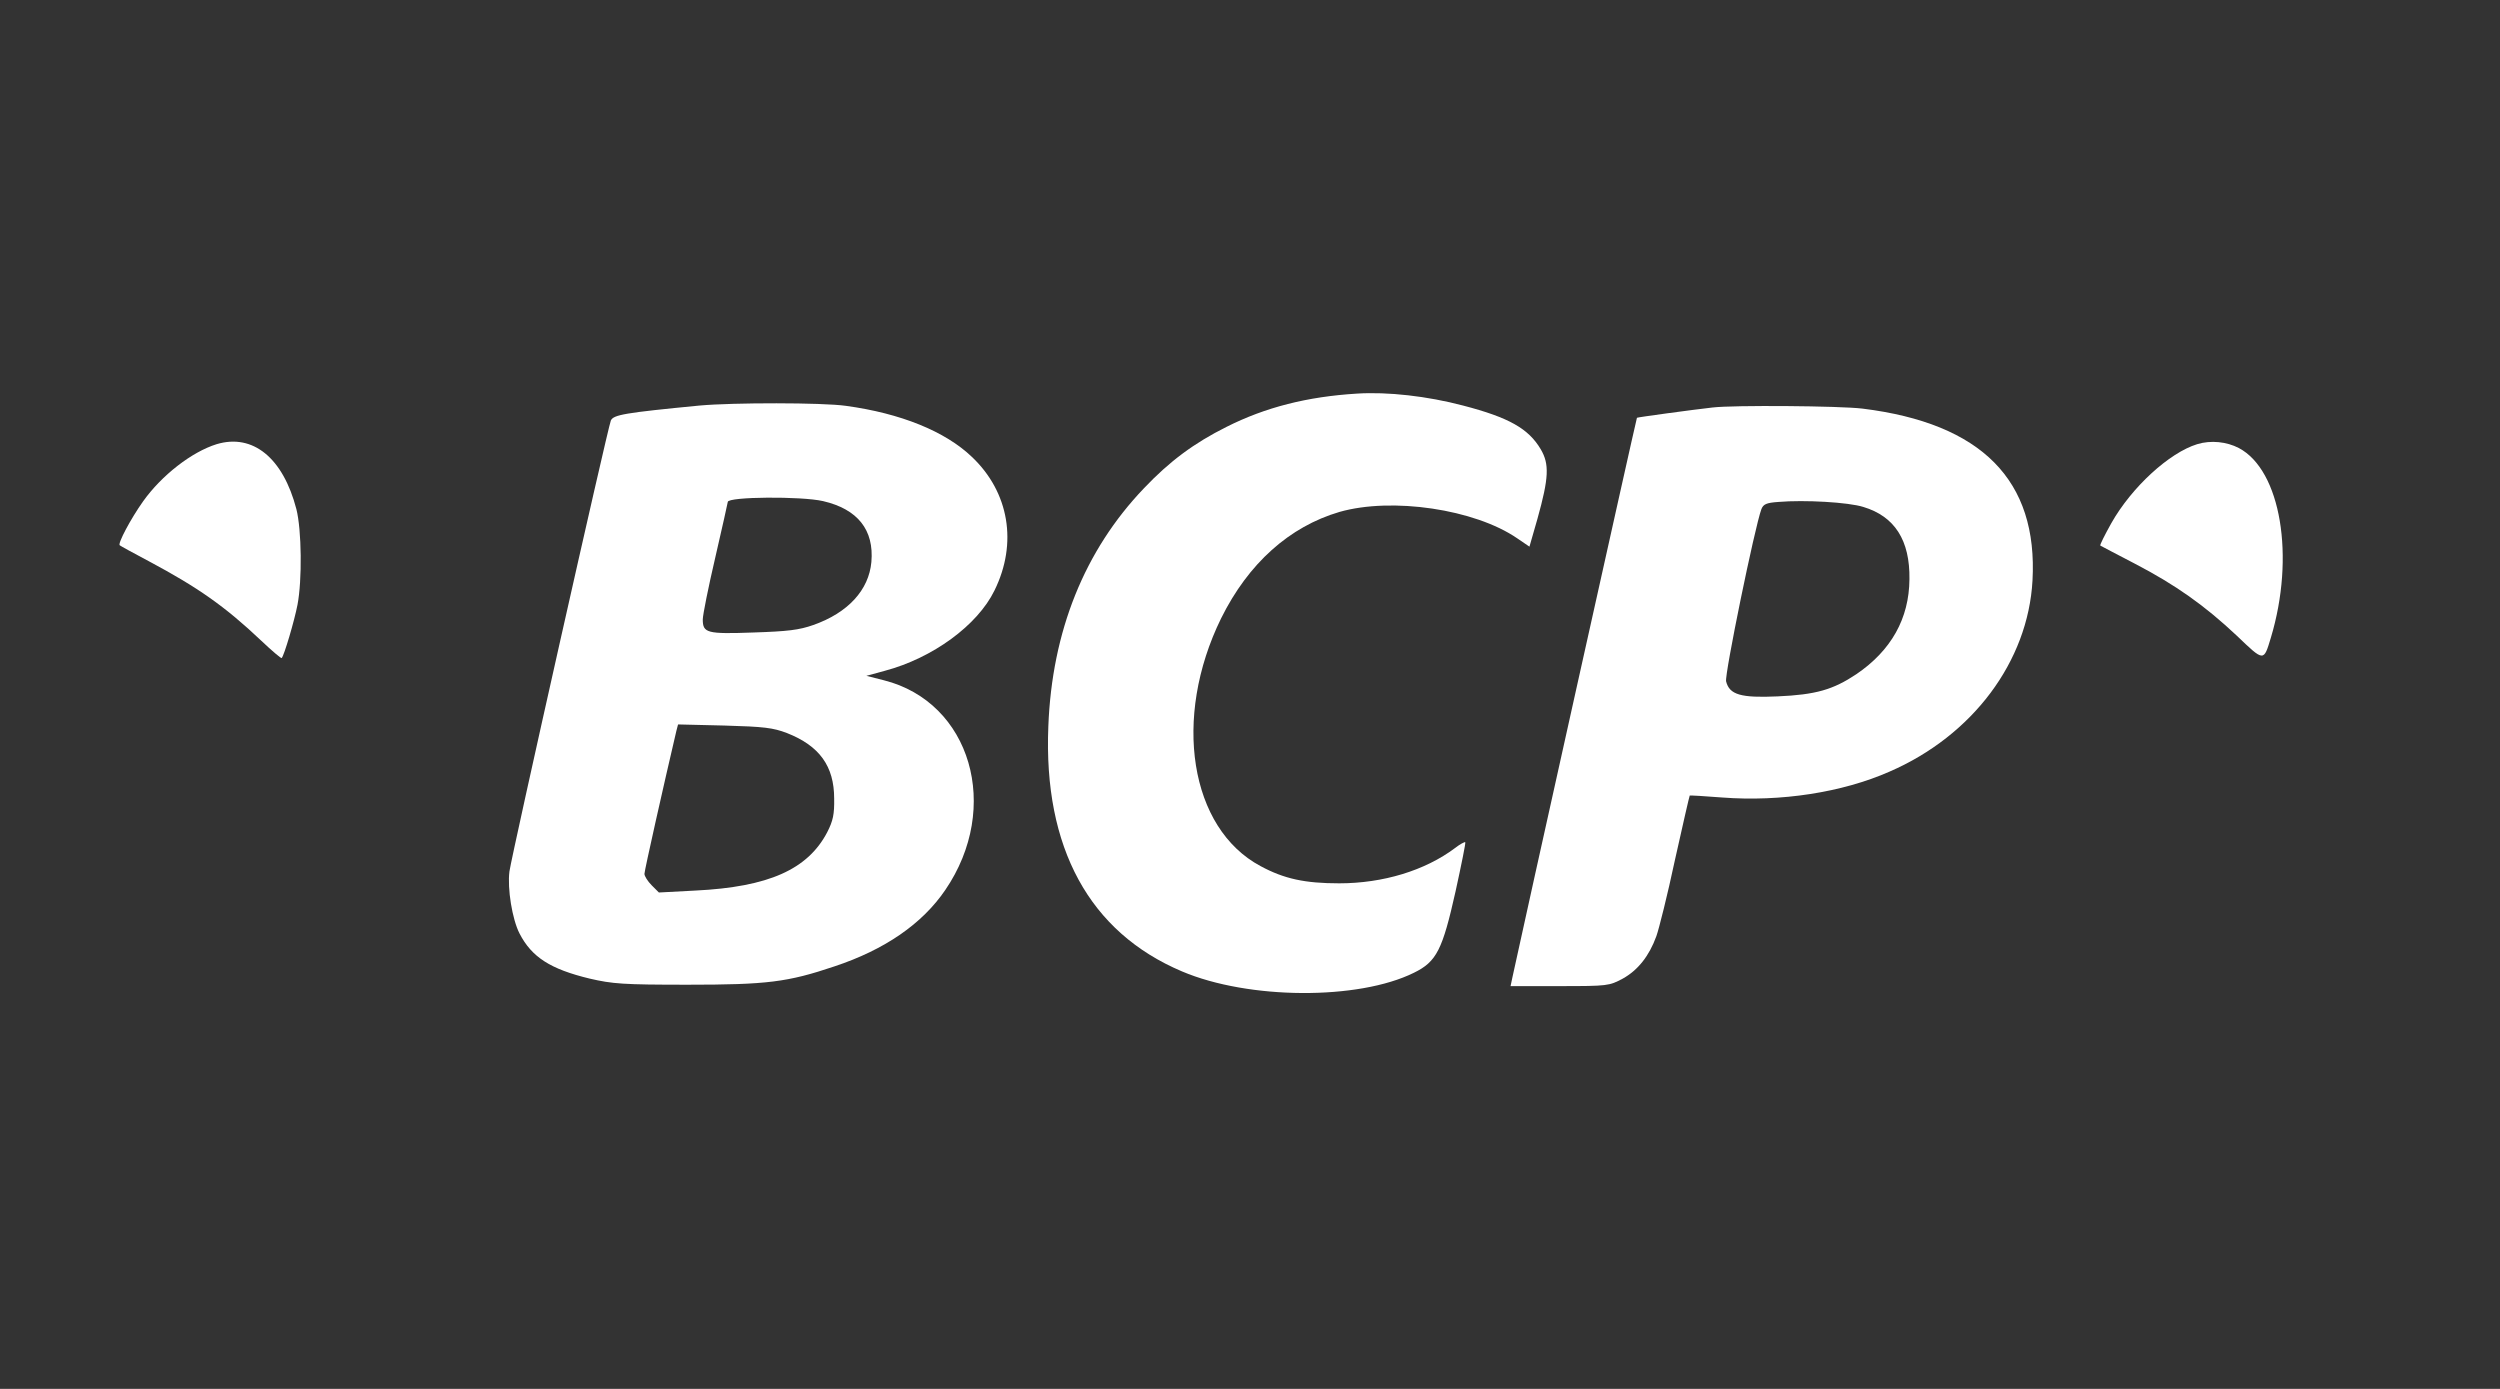
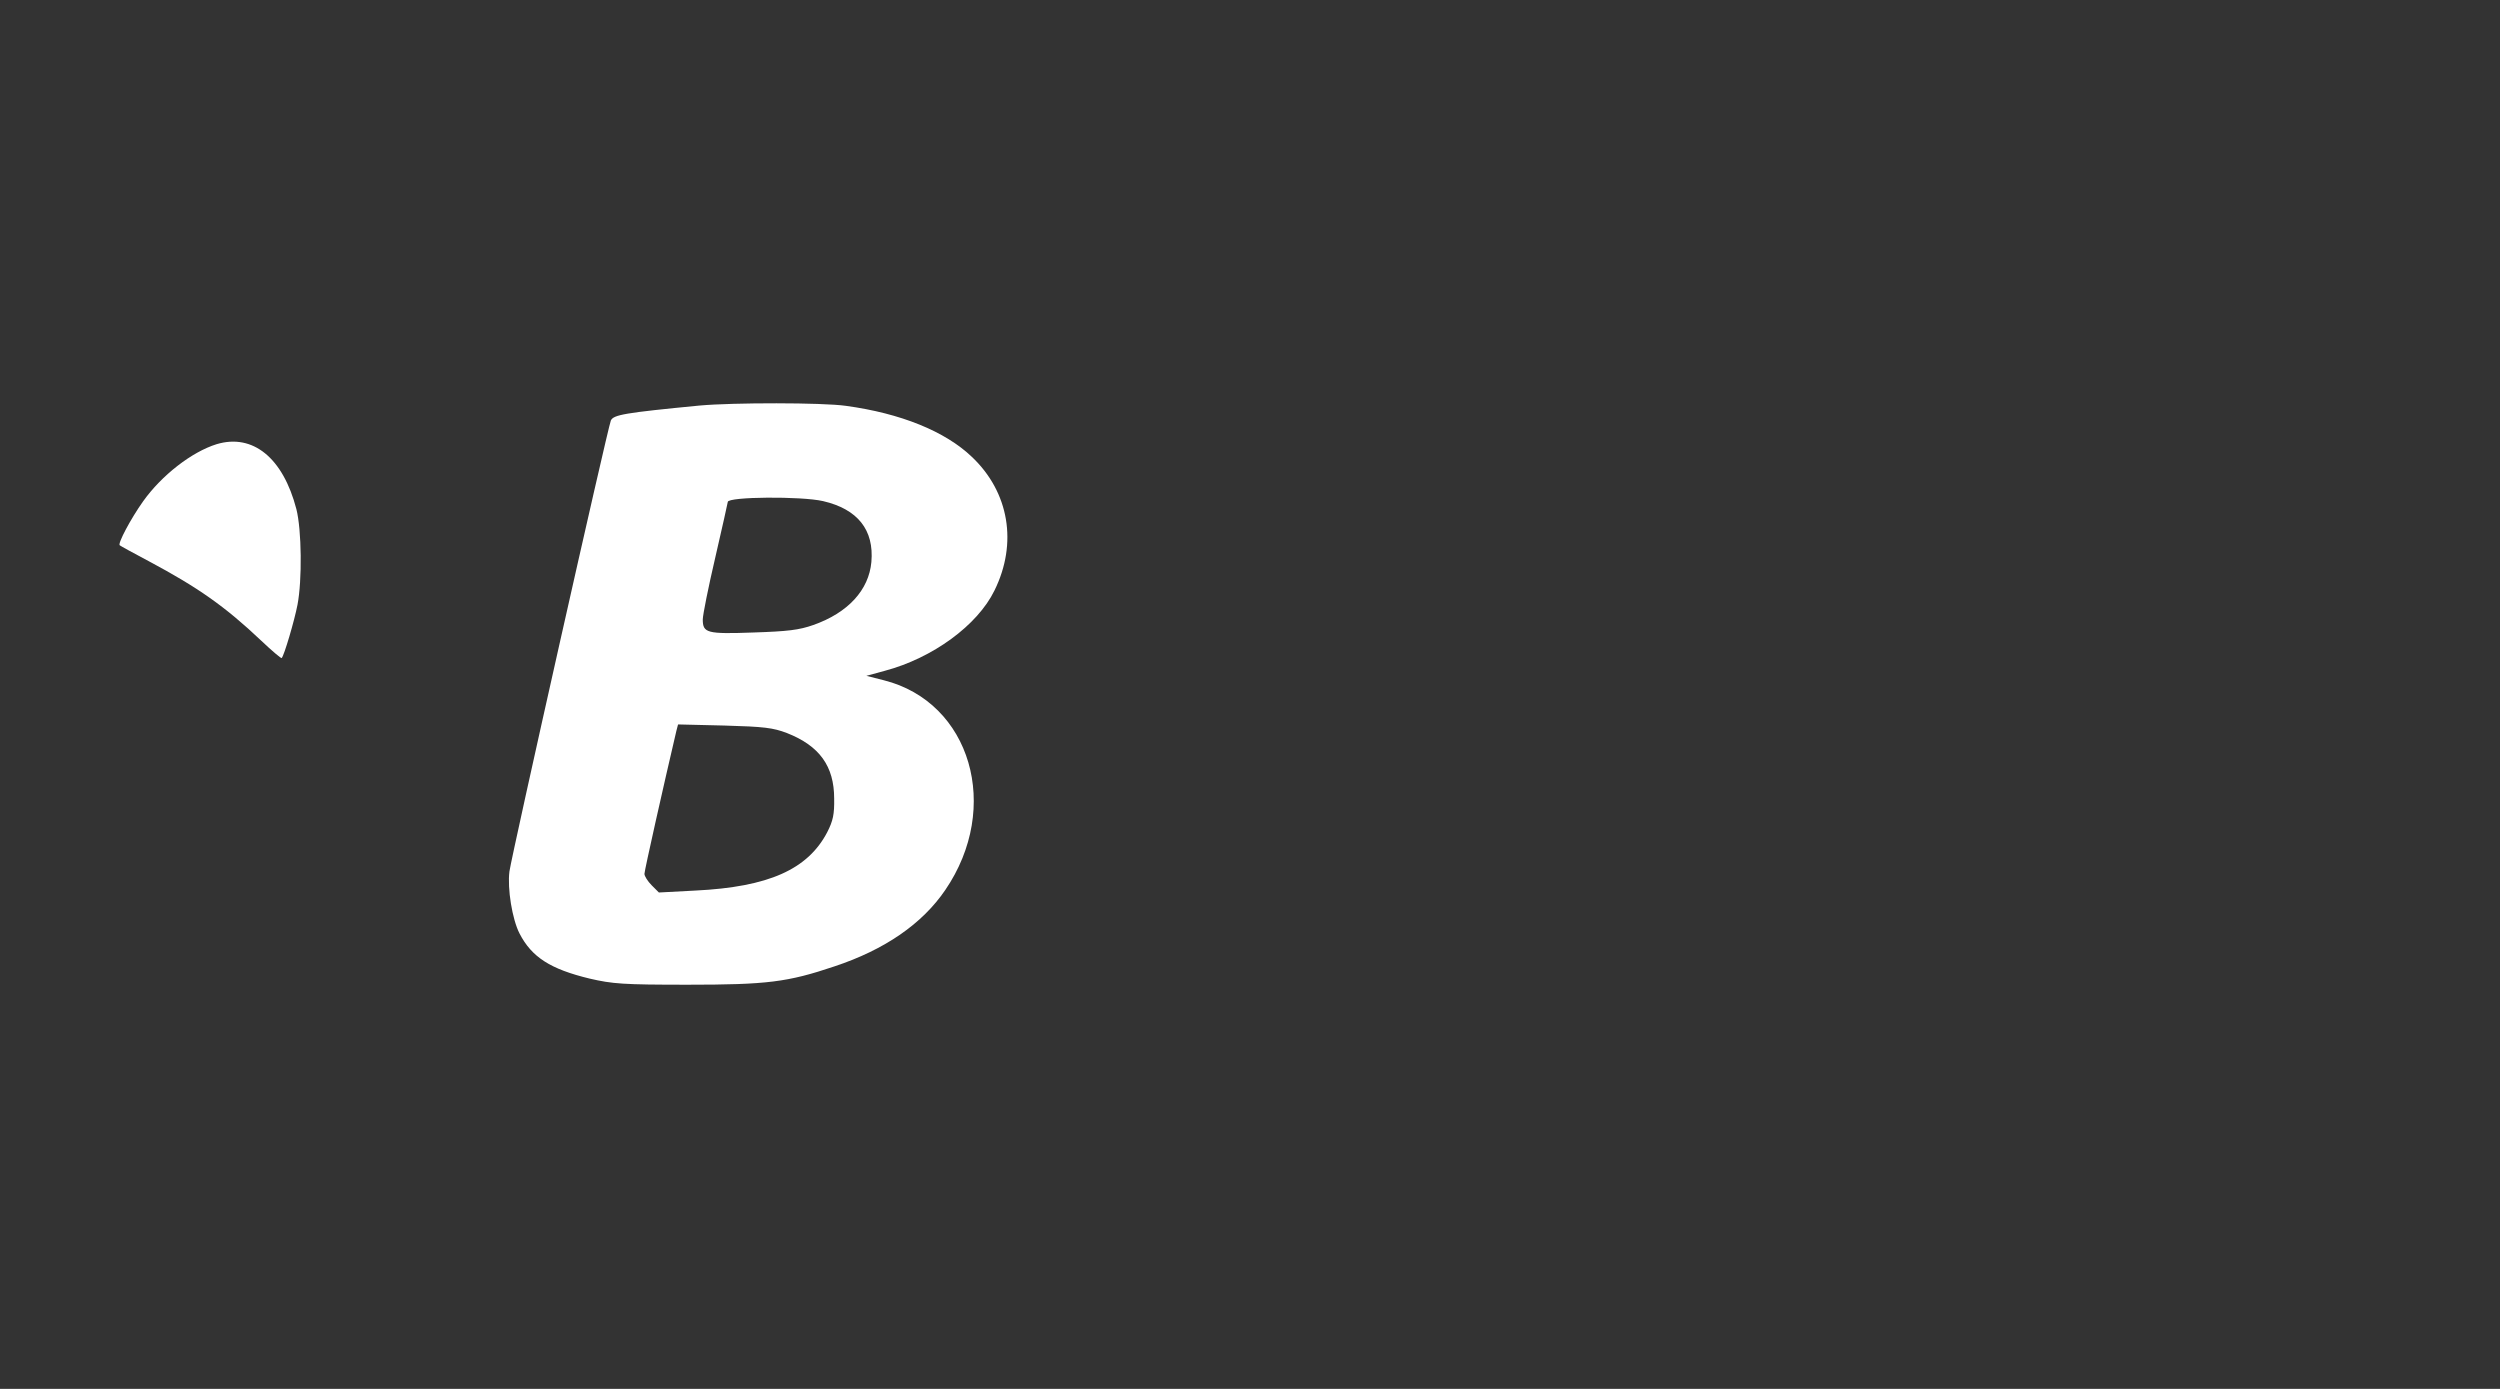
<svg xmlns="http://www.w3.org/2000/svg" version="1.0" width="900pt" height="500pt" viewBox="0 0 900 500" preserveAspectRatio="xMidYMid meet">
  <rect x="0" y="0" width="900" height="500" fill="#333333" stroke="none" />
  <g transform="translate(0,500) scale(0.1,-0.1)" fill="white" stroke="none">
-     <path d="M4885 3583 c-179 -11 -329 -49 -470 -120 -116 -58 -204 -123 -297 -221 -214 -224 -331 -515 -344 -857 -18 -437 148 -741 481 -882 240 -102 635 -104 835 -5 82 40 103 83 150 293 21 96 37 175 35 177 -2 2 -19 -7 -37 -21 -108 -81 -259 -127 -417 -127 -123 0 -198 16 -283 62 -255 136 -318 533 -142 892 98 198 246 330 426 383 189 54 487 10 640 -95 l44 -30 29 101 c41 147 43 196 12 249 -44 75 -115 115 -280 158 -129 34 -271 50 -382 43z" />
    <path d="M2518 3540 c-268 -26 -310 -33 -319 -54 -12 -30 -356 -1560 -365 -1623 -8 -62 10 -172 36 -223 44 -86 112 -129 253 -163 82 -19 120 -22 352 -22 286 0 360 9 529 66 181 60 316 153 399 275 203 297 92 676 -221 755 l-63 16 66 18 c173 46 334 164 395 289 84 170 53 354 -81 481 -96 92 -256 157 -454 184 -84 12 -406 12 -527 1z m445 -344 c125 -29 184 -104 174 -219 -9 -101 -84 -183 -209 -227 -51 -18 -92 -23 -216 -27 -167 -6 -182 -2 -182 47 0 16 20 116 45 223 25 108 45 198 45 200 0 19 265 21 343 3z m-130 -835 c117 -46 170 -119 170 -236 1 -56 -4 -80 -25 -121 -70 -134 -211 -197 -474 -210 l-132 -7 -26 26 c-14 14 -26 33 -26 41 0 12 70 323 115 515 l6 23 167 -4 c143 -4 175 -8 225 -27z" />
-     <path d="M6165 3533 c-71 -8 -270 -35 -272 -37 -2 -2 -424 -1899 -448 -2013 l-7 -33 177 0 c174 0 178 1 227 27 54 30 95 81 121 153 9 25 40 148 67 275 28 126 52 230 53 231 1 1 54 -2 117 -7 210 -16 432 18 602 93 300 130 499 397 515 688 20 361 -183 566 -612 619 -81 10 -466 13 -540 4z m543 -358 c113 -34 168 -120 166 -260 -1 -142 -66 -257 -191 -342 -84 -56 -146 -74 -284 -80 -132 -6 -173 6 -185 54 -6 24 103 555 127 620 7 18 18 23 61 26 95 8 252 -1 306 -18z" />
    <path d="M780 3401 c-90 -28 -198 -112 -265 -206 -44 -62 -92 -152 -84 -158 2 -2 49 -28 104 -57 178 -95 275 -163 406 -287 38 -36 71 -64 73 -62 9 9 46 135 57 192 17 89 15 269 -4 344 -48 185 -157 273 -287 234z" />
-     <path d="M7910 3401 c-101 -31 -236 -155 -309 -284 -24 -43 -42 -79 -40 -81 2 -1 58 -31 124 -65 148 -77 252 -151 368 -260 98 -94 96 -93 122 -7 88 292 36 603 -115 683 -44 23 -101 29 -150 14z" />
  </g>
</svg>